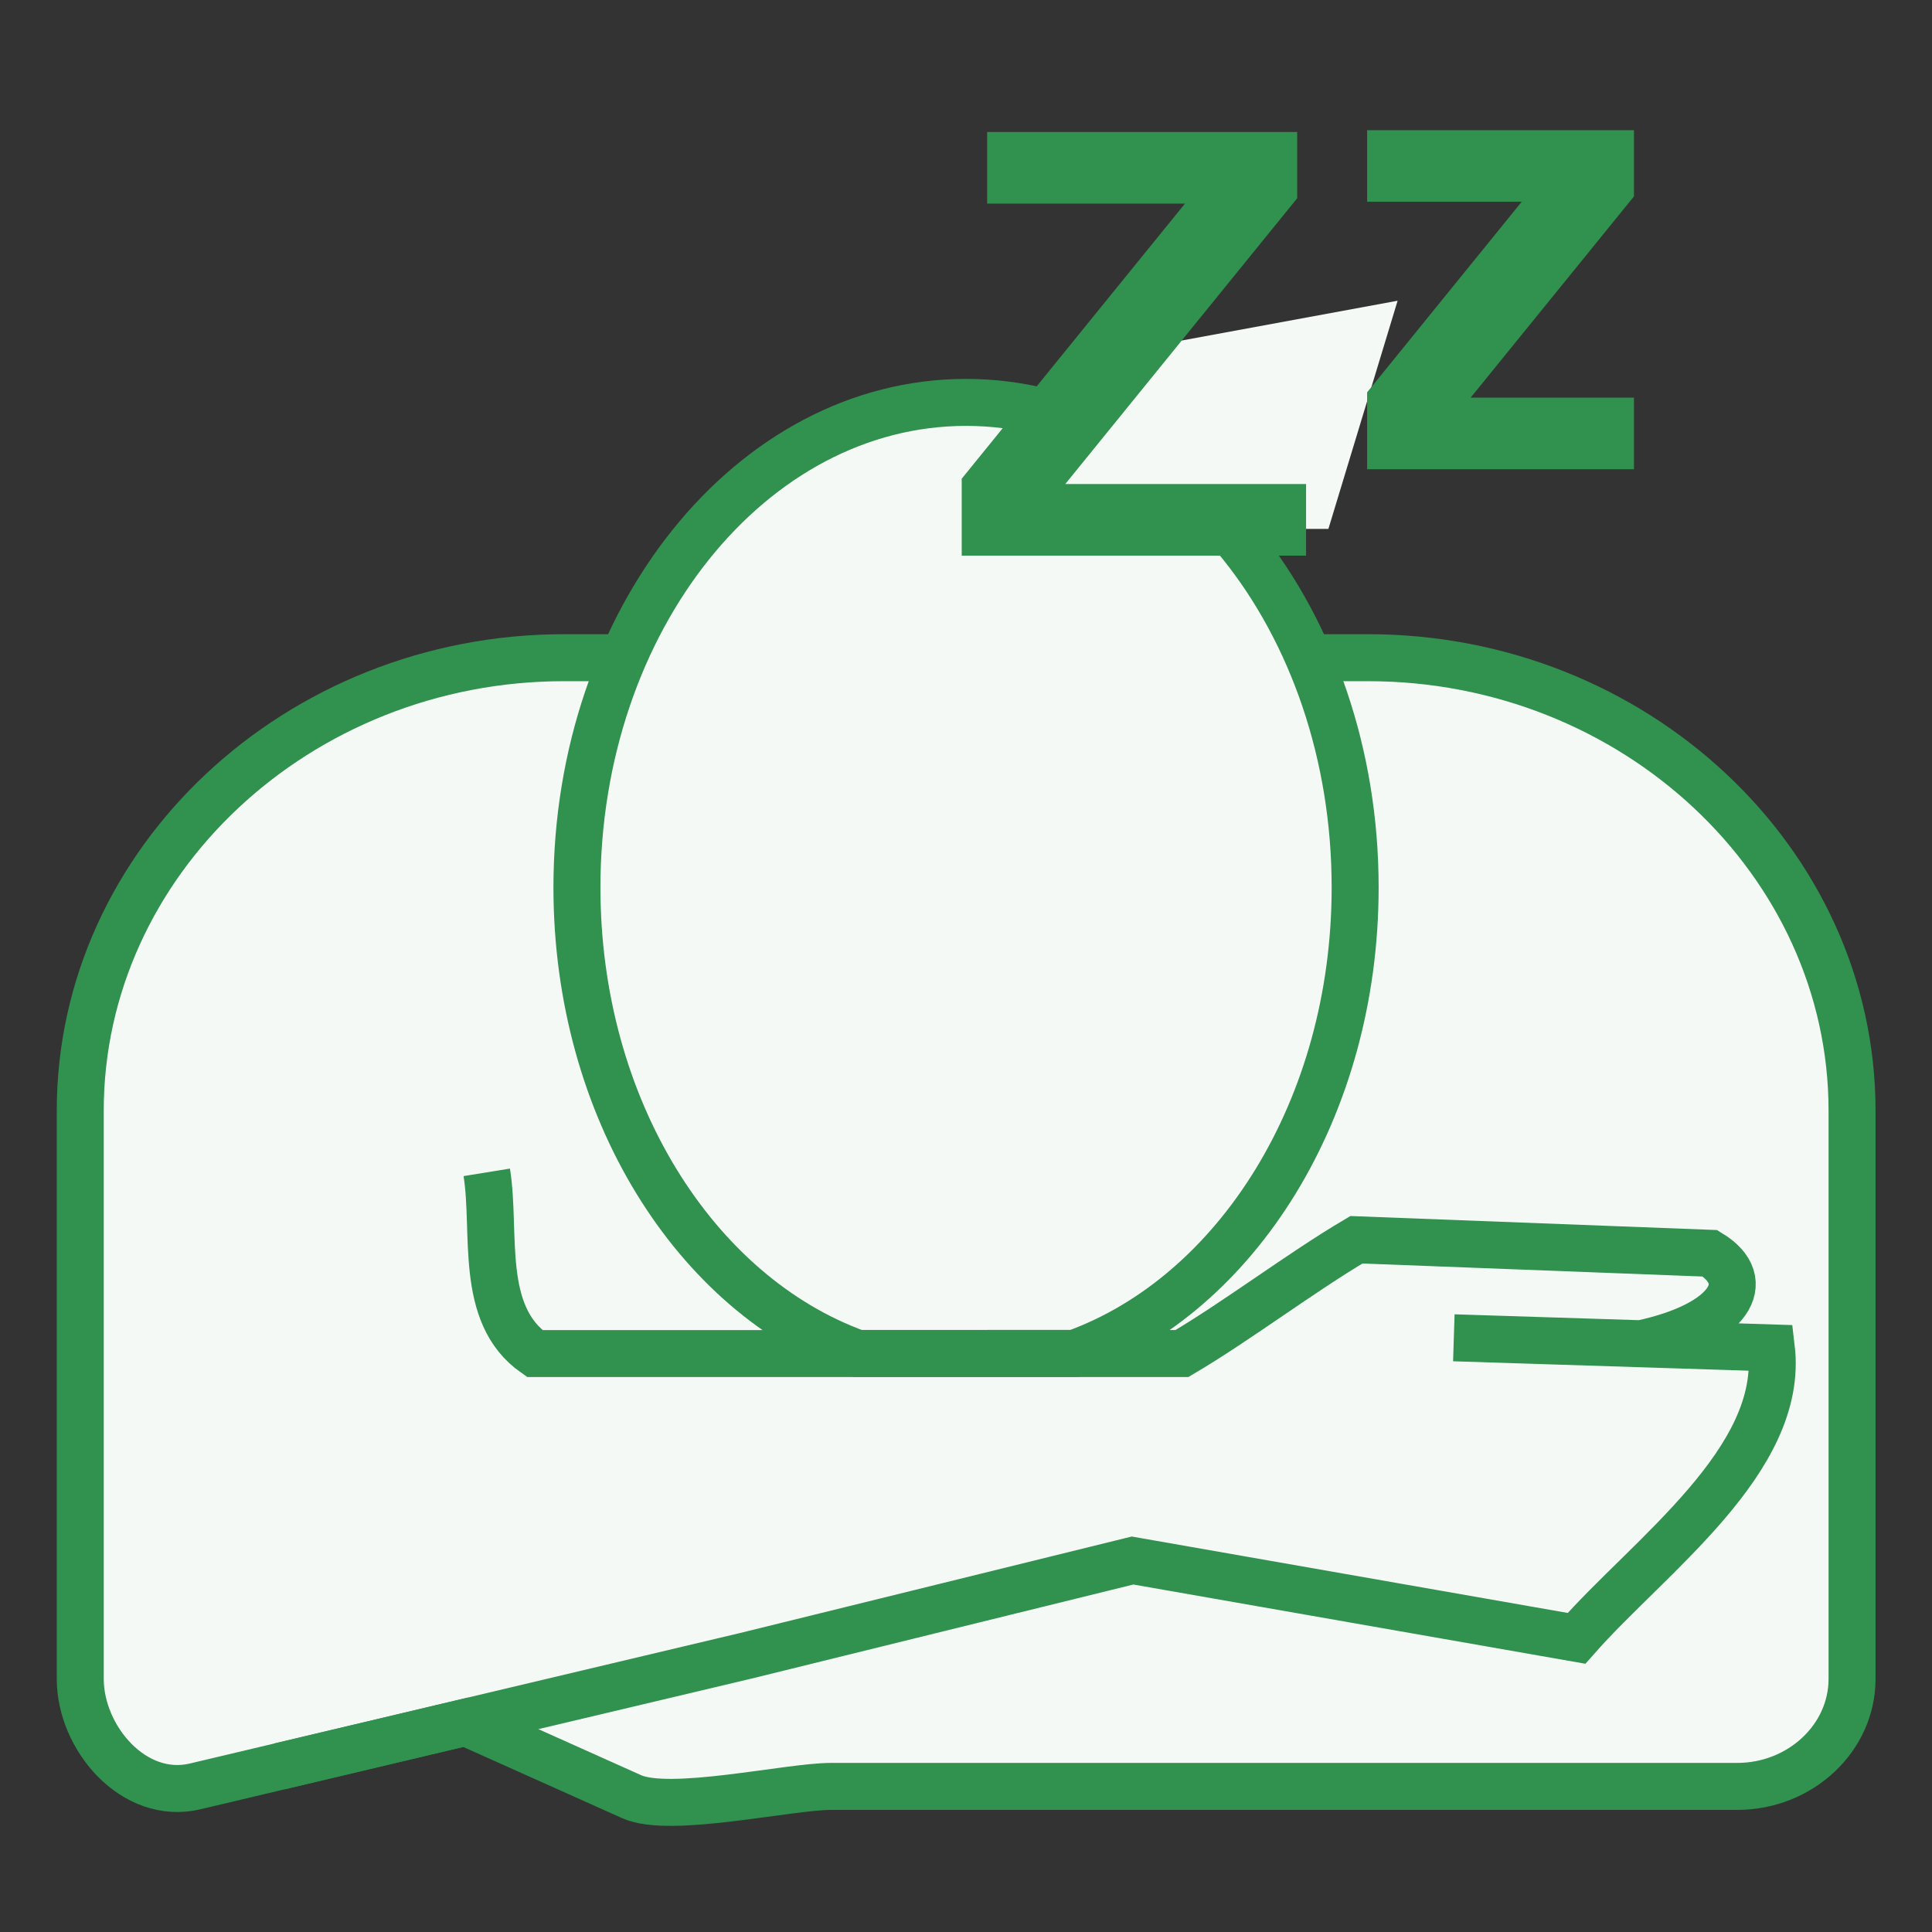
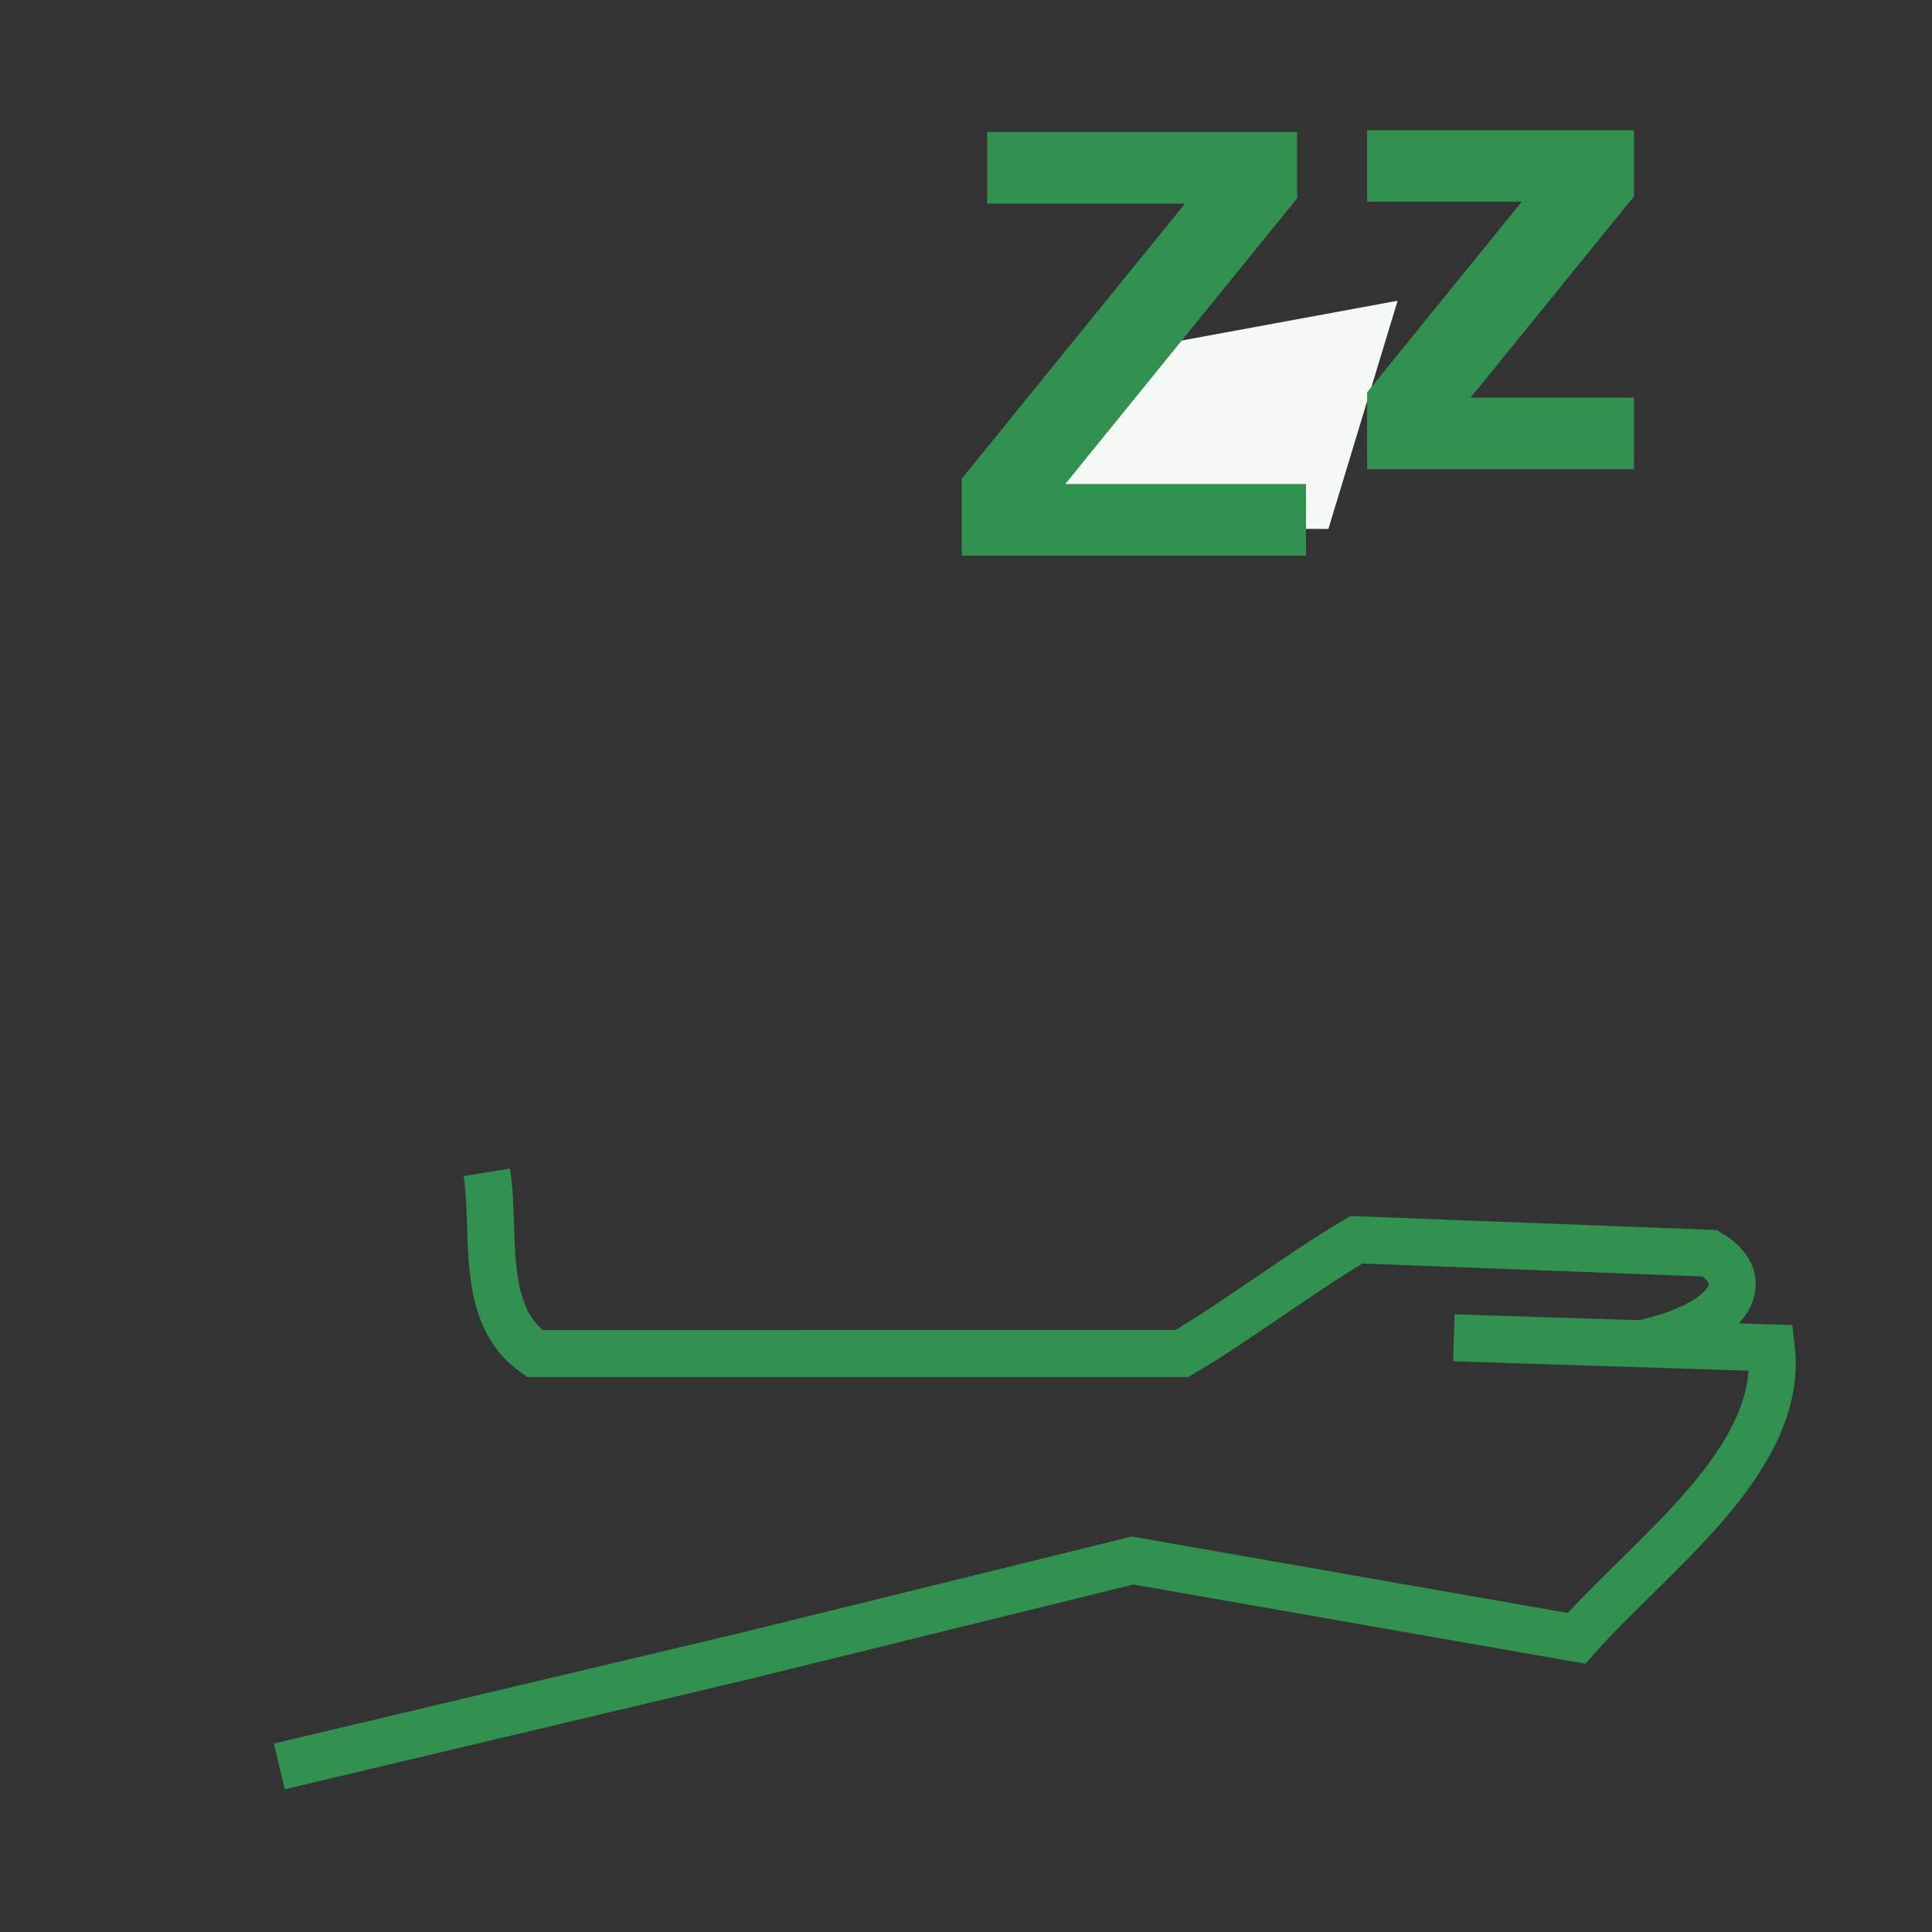
<svg xmlns="http://www.w3.org/2000/svg" id="Vrstva_1" data-name="Vrstva 1" viewBox="0 0 500 500">
  <rect x="0" y="0" width="500" height="500" fill="#333333" stroke="none" />
  <defs>
    <style>.cls-1{fill:#f4f9f6;fill-rule:evenodd;}.cls-2{fill:none;stroke:#31914e;stroke-miterlimit:22.93;stroke-width:12.16px;}.cls-3{fill:#31914e;}</style>
  </defs>
-   <path class="cls-1" d="M146,170.21H354.05c68.89,0,125.26,52.76,125.26,117.24V434.5c0,15.3-13.38,27.82-29.73,27.82H215.08c-11,0-41.66,7.12-51.58,2.67l-43-19.27-70,16.6c-15.85,3.75-29.73-12.52-29.73-27.82v-147C20.73,223,77.1,170.21,146,170.21Z" />
-   <path class="cls-2" d="M146,170.21H354.05c68.89,0,125.26,52.76,125.26,117.24V434.5c0,15.3-13.38,27.82-29.73,27.82H215.08c-11,0-41.66,7.12-51.58,2.67l-43-19.27-70,16.6c-15.85,3.75-29.73-12.52-29.73-27.82v-147C20.73,223,77.1,170.21,146,170.21Z" />
-   <path class="cls-1" d="M250,104.14c55.62,0,100.71,56.21,100.71,125.54,0,57.17-30.66,105.41-72.6,120.58H221.91c-41.94-15.17-72.6-63.41-72.6-120.58C149.31,160.35,194.4,104.14,250,104.14Z" />
-   <path class="cls-2" d="M250,104.14c55.62,0,100.71,56.21,100.71,125.54,0,57.17-30.66,105.41-72.6,120.58H221.91c-41.94-15.17-72.6-63.41-72.6-120.58C149.31,160.35,194.4,104.14,250,104.14Z" />
  <path class="cls-2" d="M72.28,457.15,193,428.52l100.11-24.66L408,424c18.83-21.4,53.87-46.13,50.42-75.16l-82.17-2.62,48.43,1.54c23-4.91,29.75-16.17,17.86-23.41l-91.5-3.5c-14.32,8.45-30.84,21-45.16,29.45H138.39c-14.62-10.2-9.92-31.47-12.42-46.9" />
  <polygon class="cls-1" points="343.79 136.88 361.7 77.83 296.14 89.91 253.29 136.88 343.79 136.88" />
  <polygon class="cls-3" points="248.89 143.8 248.89 123.89 306.67 52.69 255.47 52.69 255.47 34.16 335.71 34.16 335.71 51.31 275.69 125.27 338.01 125.27 338.01 143.8 248.89 143.8" />
  <polygon class="cls-3" points="353.81 121.44 353.81 111.48 353.81 101.53 393.82 52.21 353.81 52.21 353.81 33.69 422.87 33.69 422.87 50.83 380.6 102.91 422.87 102.91 422.87 121.44 353.81 121.44" />
</svg>